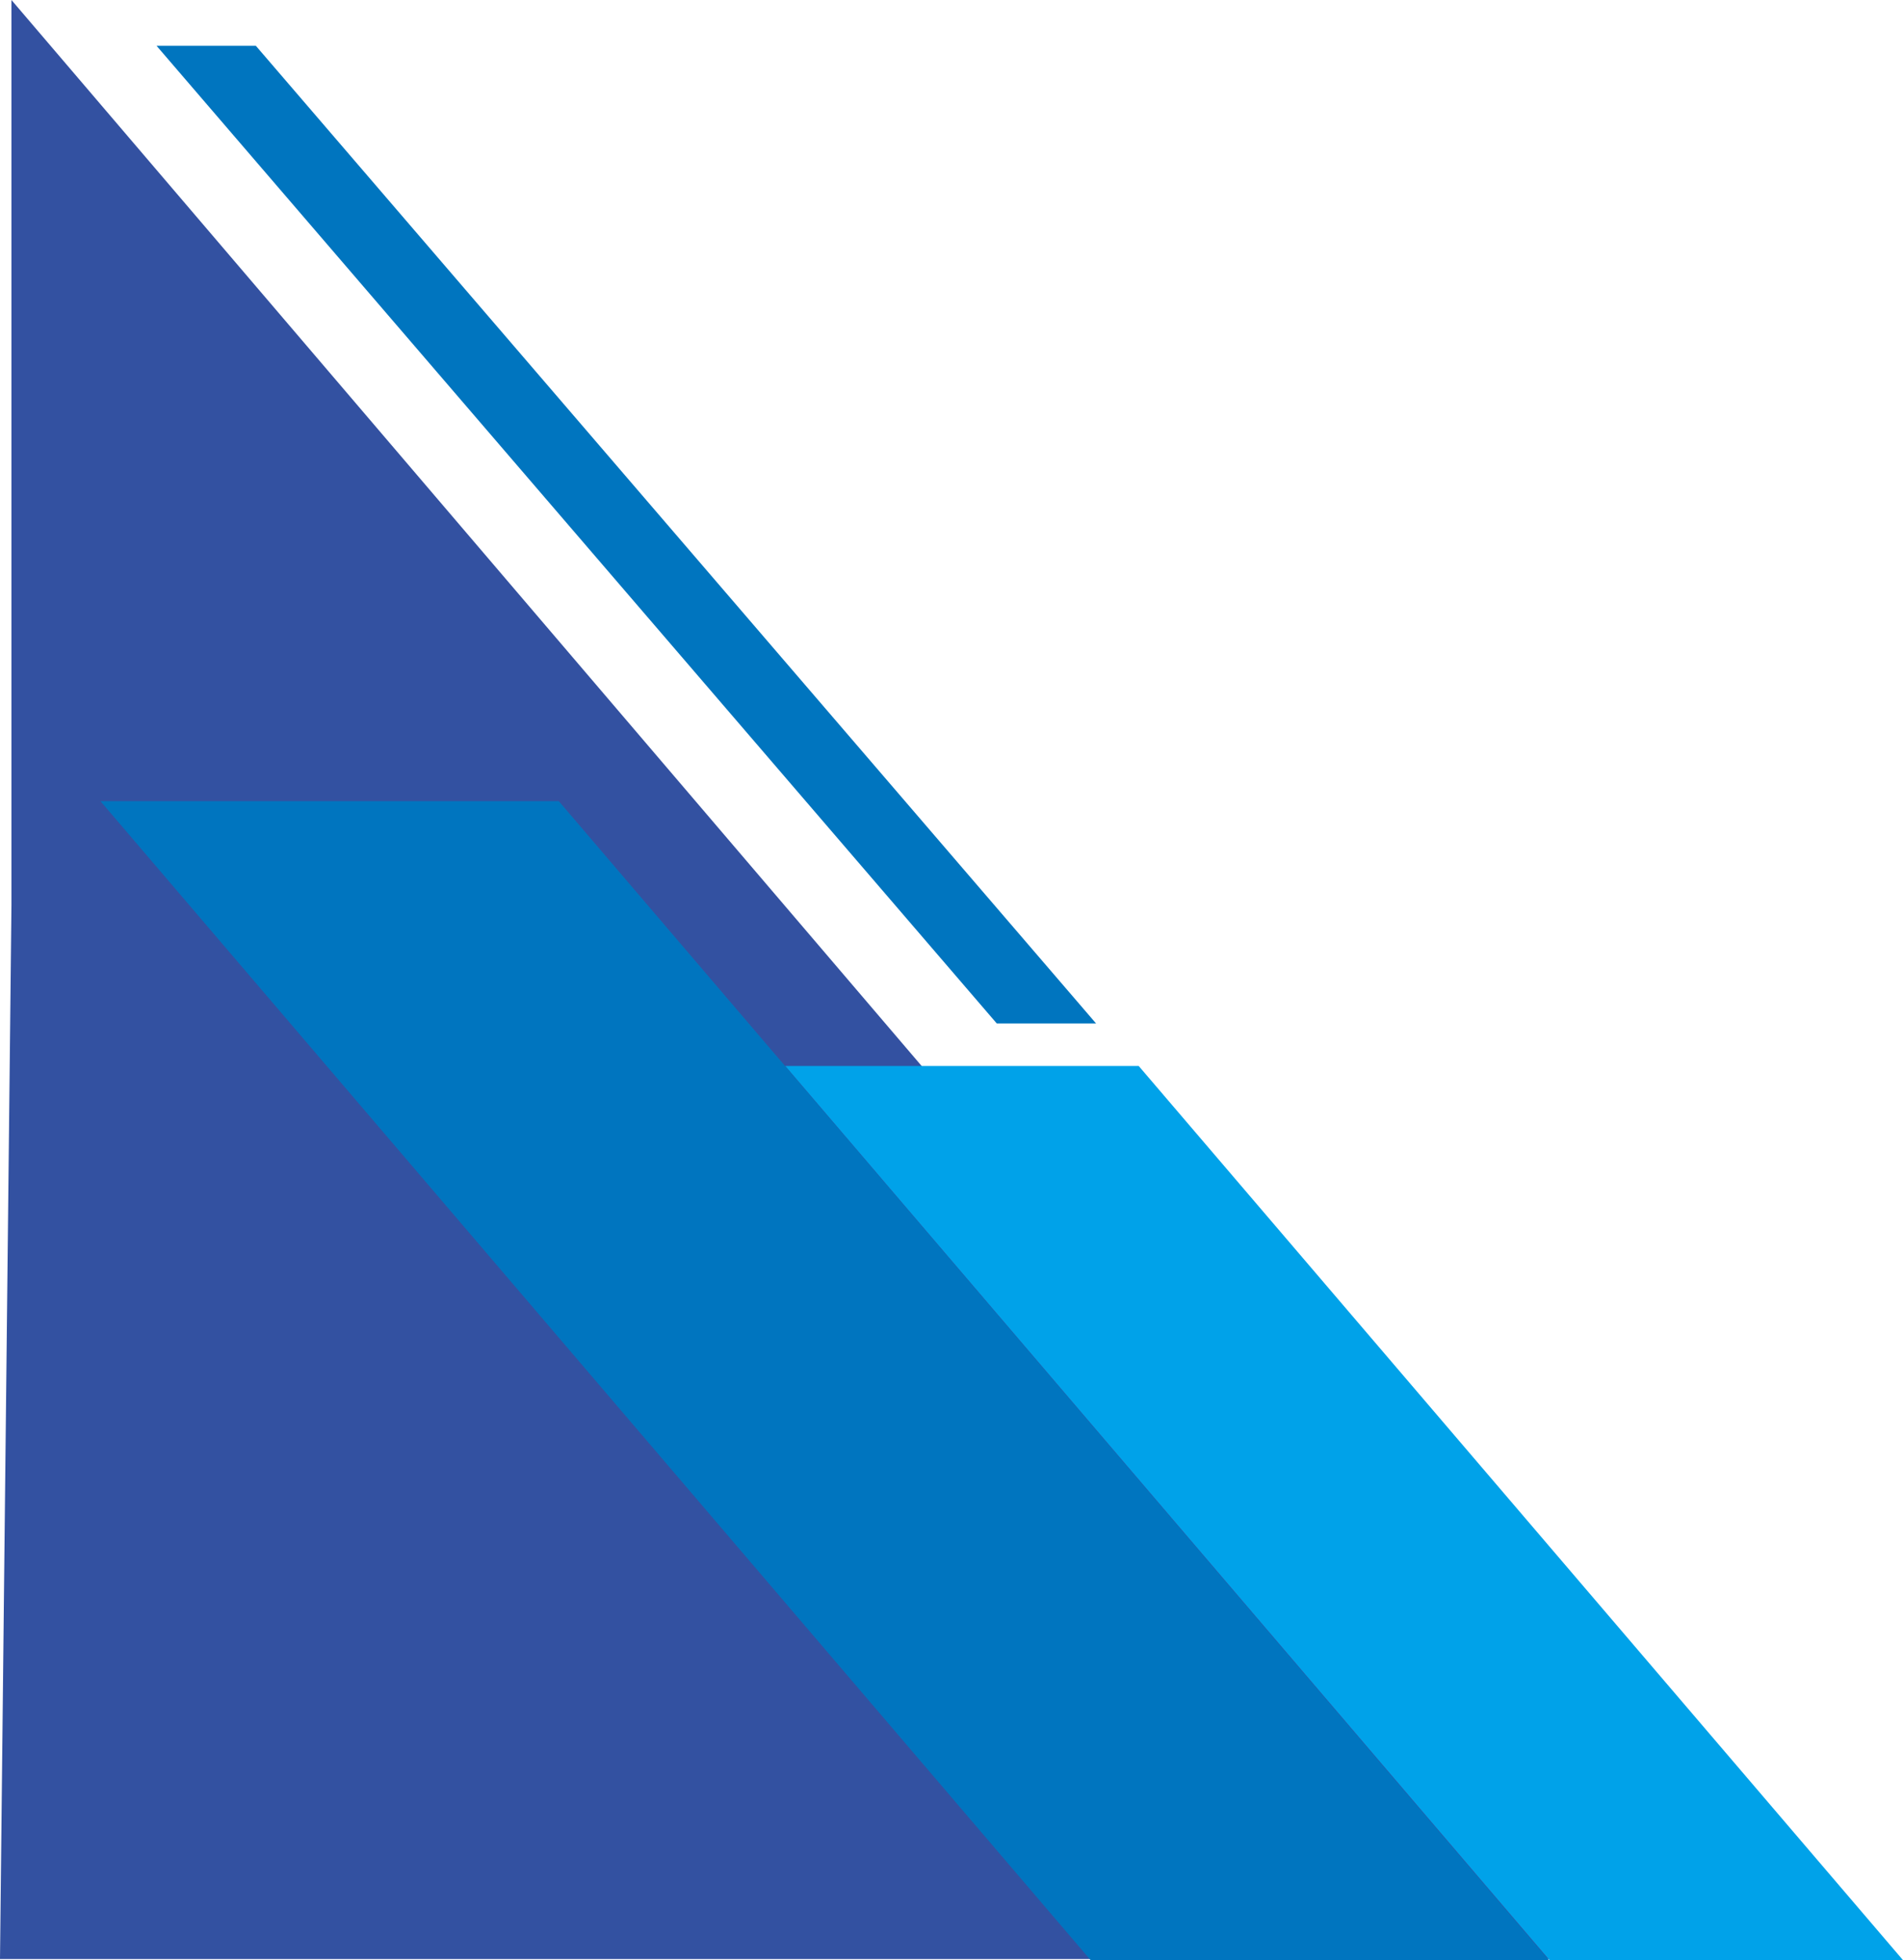
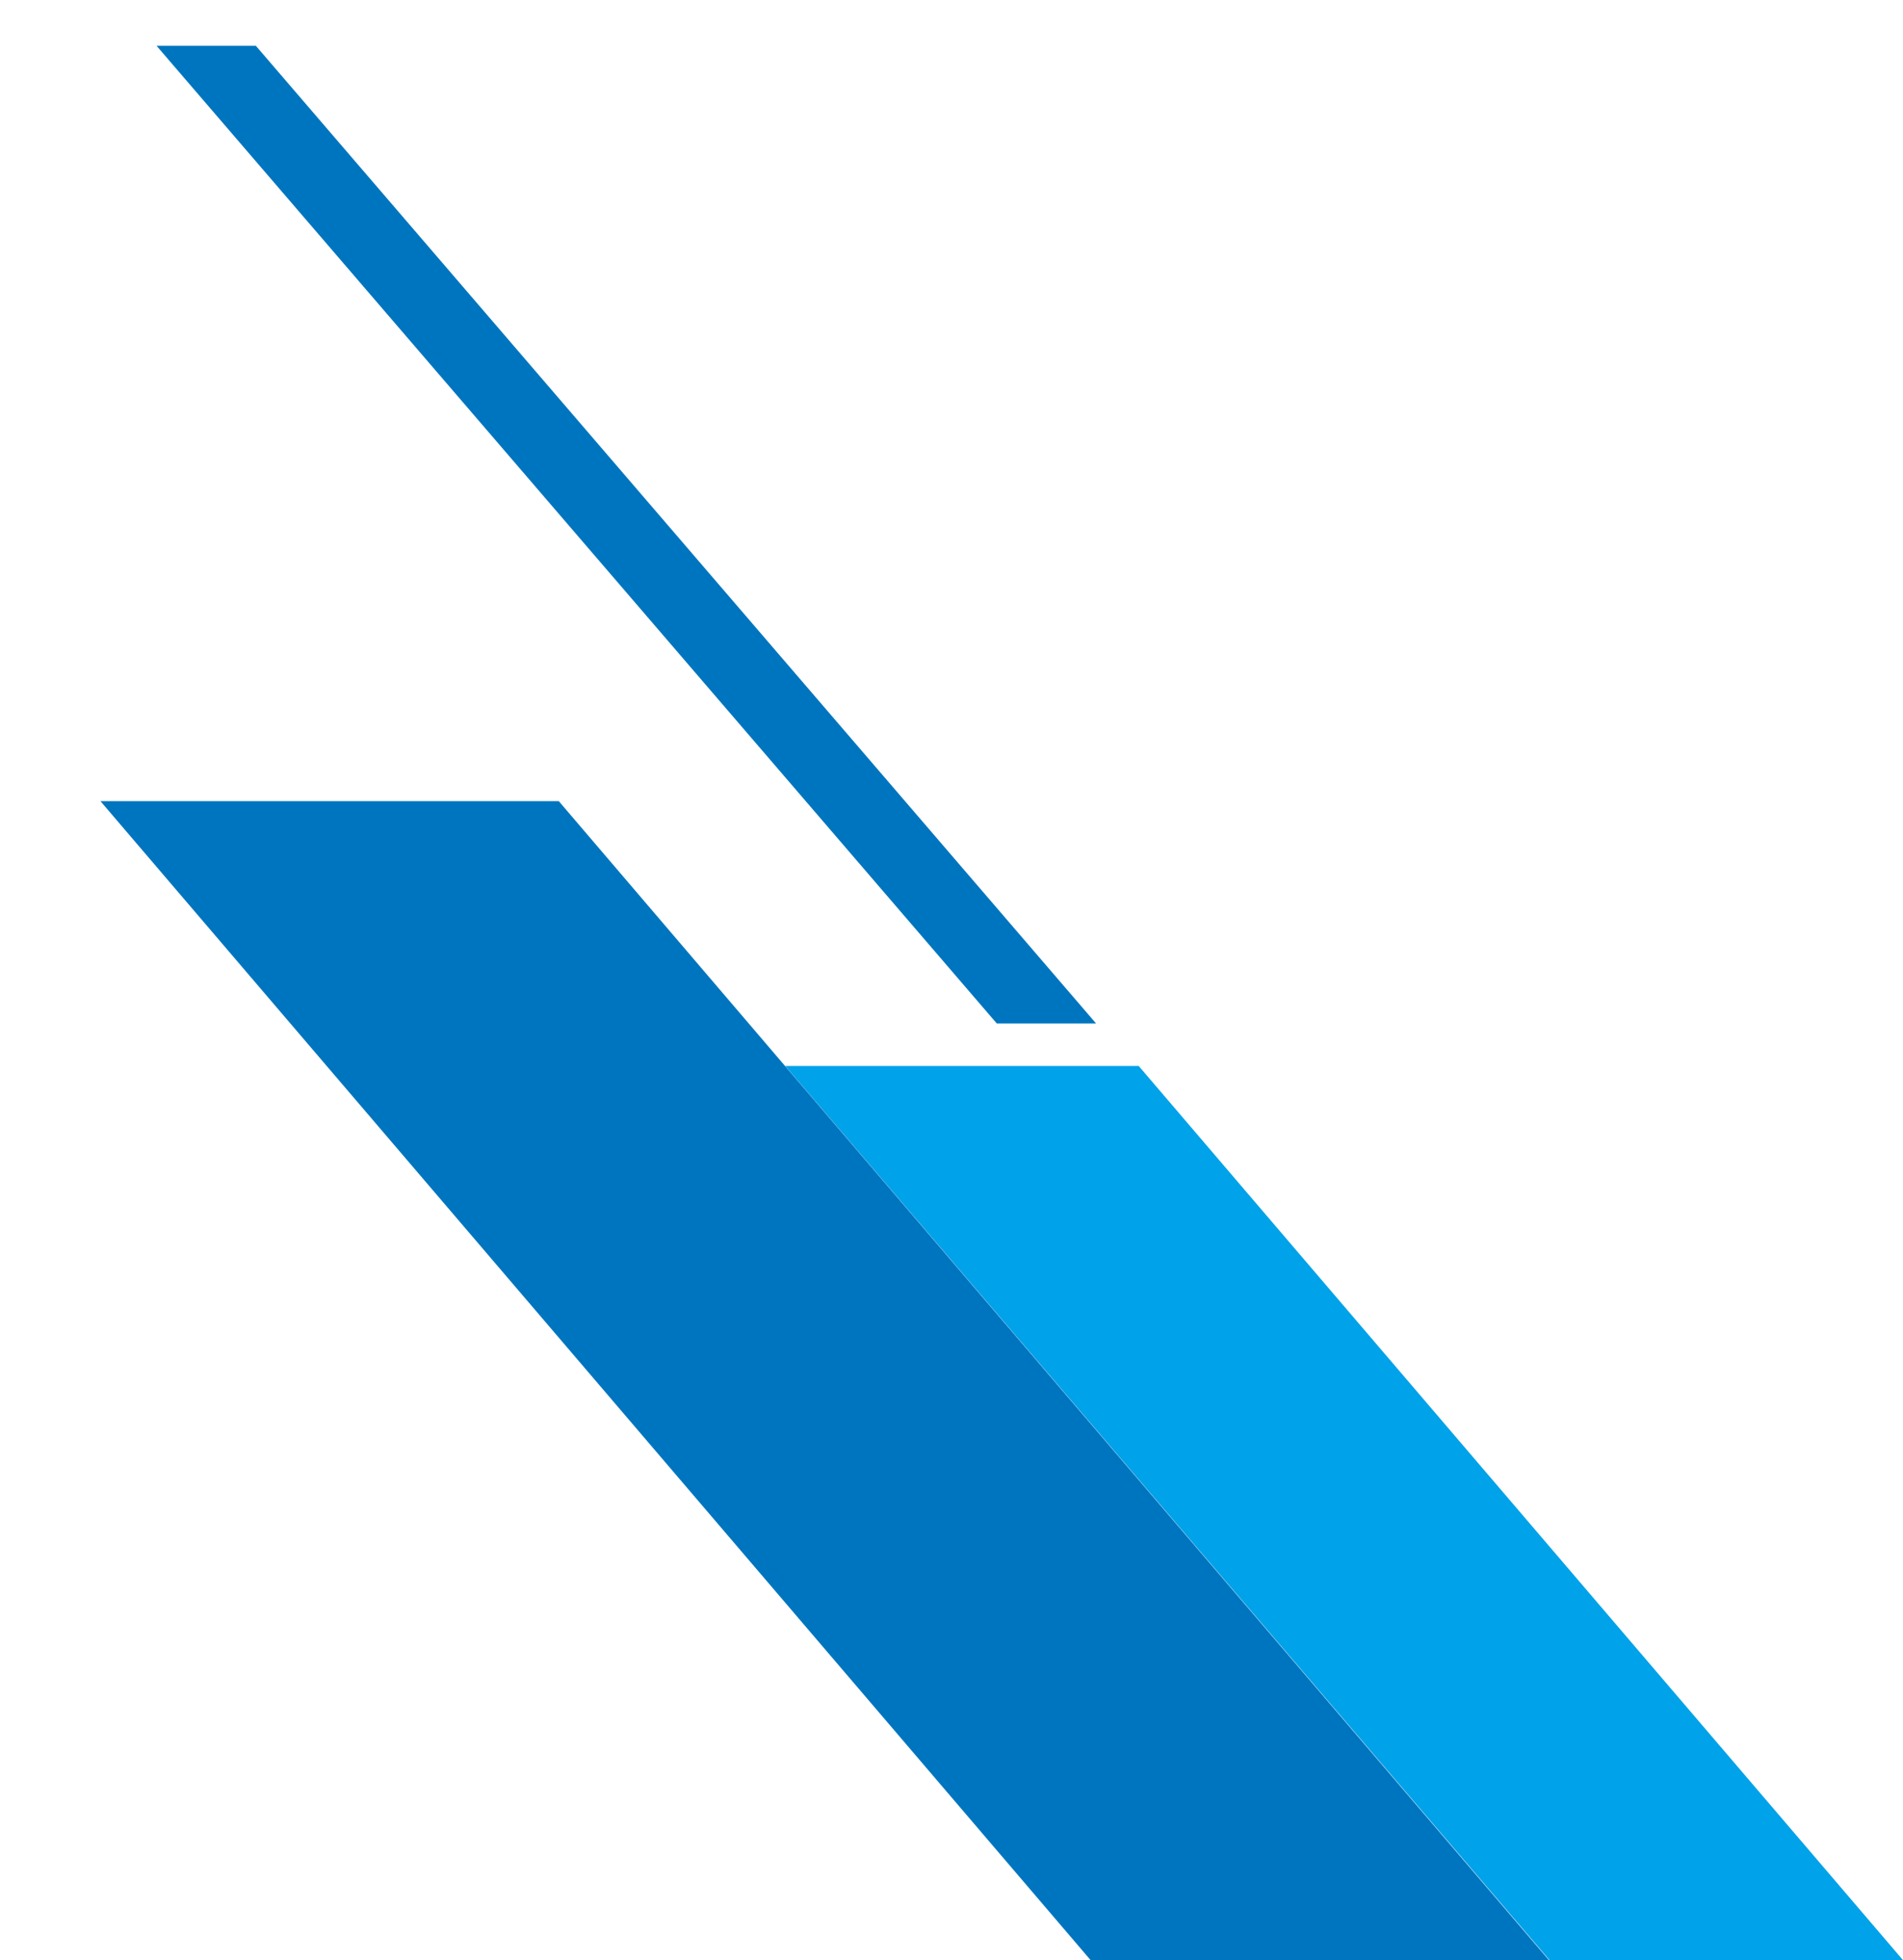
<svg xmlns="http://www.w3.org/2000/svg" clip-rule="evenodd" fill="#000000" fill-rule="evenodd" height="513.3" image-rendering="optimizeQuality" preserveAspectRatio="xMidYMid meet" shape-rendering="geometricPrecision" text-rendering="geometricPrecision" version="1" viewBox="0.0 0.0 498.3 513.3" width="498.3" zoomAndPan="magnify">
  <g>
    <g id="change1_1">
-       <path d="M3 0L3 0 3 237 0 513 441 513z" fill="#3351a1" />
-     </g>
+       </g>
    <g id="change2_1">
      <path d="M0 0H77.132V189.049H0z" fill="#00a2e9" transform="matrix(-1.2 0 1.059 1.239 298.176 279.145)" />
    </g>
    <g id="change3_1">
      <path d="M0 0H77.132V189.049H0z" fill="#0075bf" transform="matrix(-1.556 0 1.372 1.606 146.32 209.792)" />
    </g>
    <g id="change3_2">
      <path d="M67 12L41 12 261 268 287 268z" fill="#0075bf" />
    </g>
  </g>
</svg>